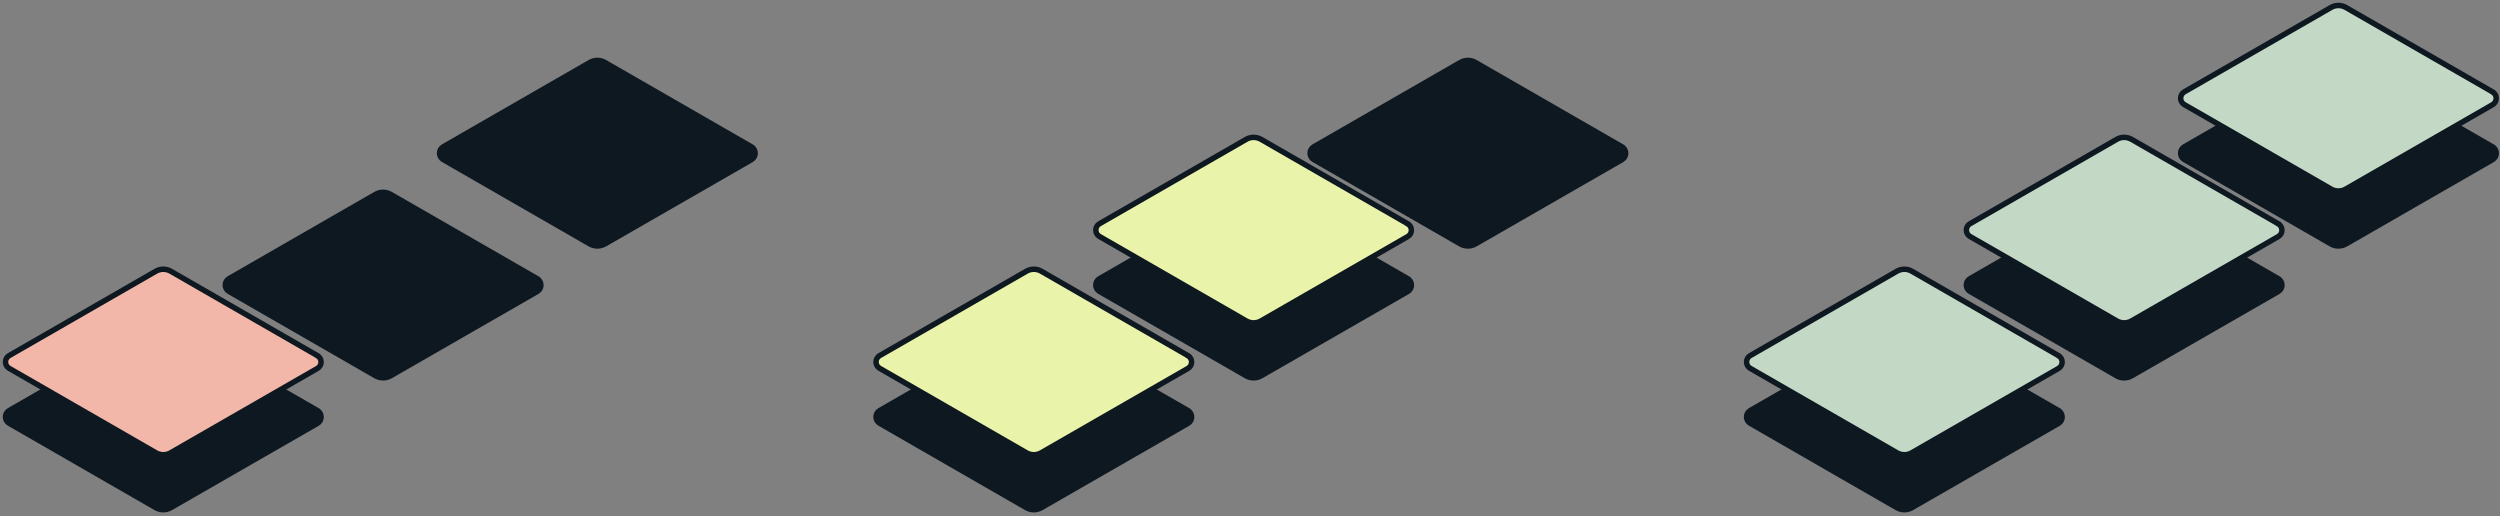
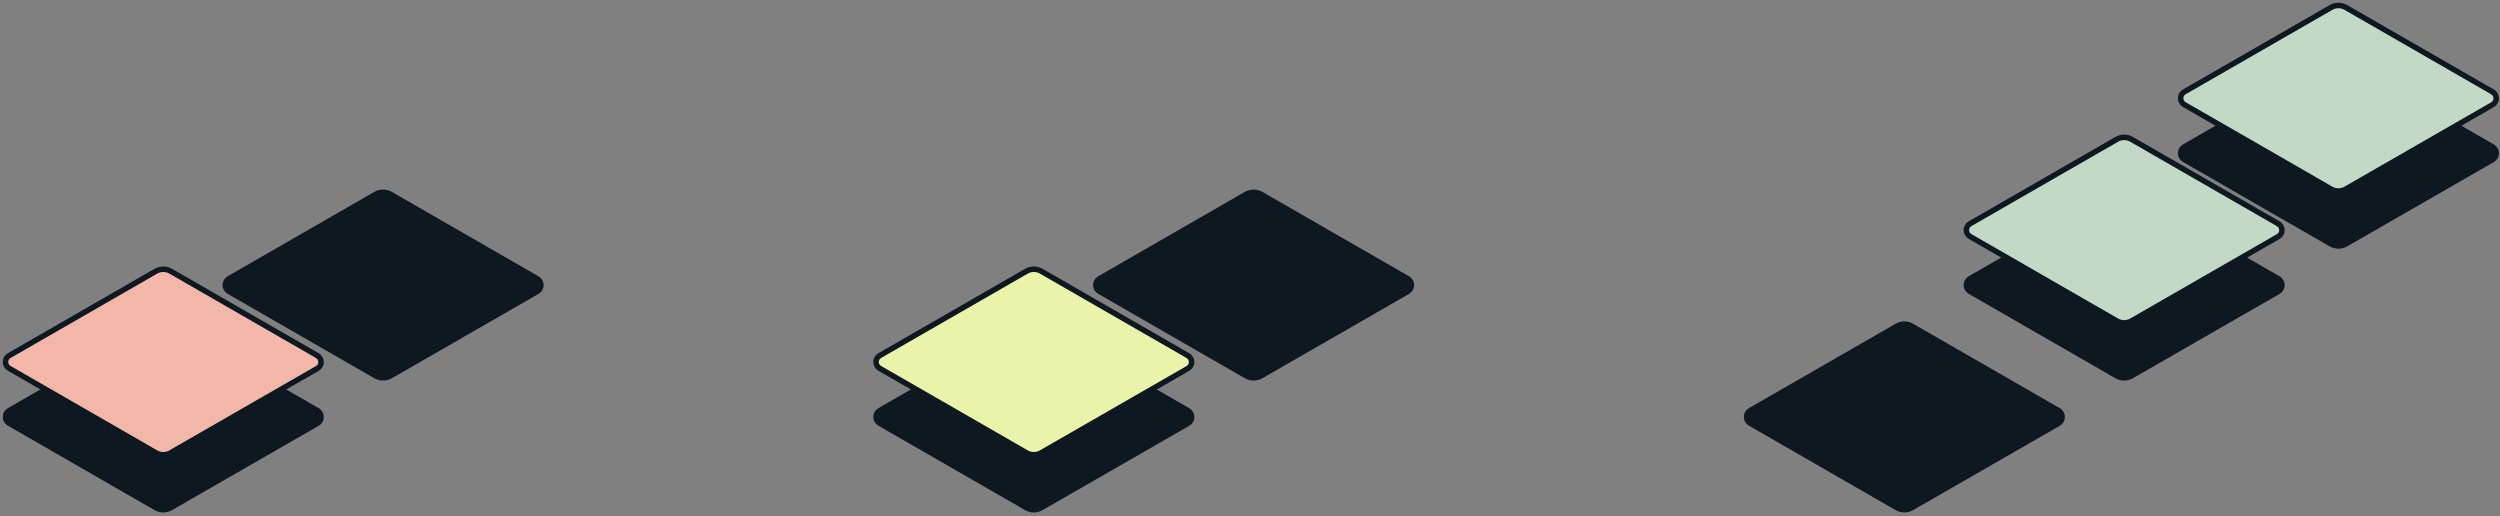
<svg xmlns="http://www.w3.org/2000/svg" width="455" height="94" viewBox="0 0 455 94" fill="none">
  <rect x="0" y="0" width="455" height="94" fill="#808080" stroke="none" />
  <path d="M97.767 50.725L71.064 35.357C70.23 34.881 69.208 34.881 68.374 35.357L41.671 50.718C40.777 51.235 40.777 52.522 41.671 53.038L68.374 68.407C69.208 68.883 70.23 68.883 71.064 68.407L97.767 53.052C98.661 52.536 98.661 51.248 97.767 50.732V50.725Z" fill="#0E1821" stroke="#0E1821" stroke-miterlimit="10" />
  <path d="M57.766 74.725L31.064 59.357C30.23 58.881 29.207 58.881 28.373 59.357L1.671 74.719C0.776 75.235 0.776 76.522 1.671 77.038L28.373 92.407C29.207 92.883 30.23 92.883 31.064 92.407L57.766 77.052C58.661 76.536 58.661 75.248 57.766 74.732V74.725Z" fill="#0E1821" stroke="#0E1821" stroke-miterlimit="10" />
  <path d="M57.766 64.725L31.064 49.357C30.23 48.881 29.207 48.881 28.373 49.357L1.671 64.719C0.776 65.235 0.776 66.522 1.671 67.038L28.373 82.407C29.207 82.883 30.23 82.883 31.064 82.407L57.766 67.052C58.661 66.536 58.661 65.248 57.766 64.732V64.725Z" fill="#F3B7AA" stroke="#0E1821" stroke-miterlimit="10" />
-   <path d="M136.767 26.725L110.064 11.357C109.23 10.881 108.208 10.881 107.374 11.357L80.671 26.718C79.777 27.235 79.777 28.522 80.671 29.038L107.374 44.407C108.208 44.883 109.23 44.883 110.064 44.407L136.767 29.052C137.661 28.536 137.661 27.248 136.767 26.732V26.725Z" fill="#0E1821" stroke="#0E1821" stroke-miterlimit="10" />
  <path d="M256.204 50.725L229.502 35.357C228.668 34.881 227.645 34.881 226.811 35.357L200.109 50.718C199.214 51.235 199.214 52.522 200.109 53.038L226.811 68.407C227.645 68.883 228.668 68.883 229.502 68.407L256.204 53.052C257.099 52.536 257.099 51.248 256.204 50.732V50.725Z" fill="#0E1821" stroke="#0E1821" stroke-miterlimit="10" />
  <path d="M216.204 74.725L189.501 59.357C188.667 58.881 187.645 58.881 186.811 59.357L160.108 74.719C159.214 75.235 159.214 76.522 160.108 77.038L186.811 92.407C187.645 92.883 188.667 92.883 189.501 92.407L216.204 77.052C217.098 76.536 217.098 75.248 216.204 74.732V74.725Z" fill="#0E1821" stroke="#0E1821" stroke-miterlimit="10" />
-   <path d="M295.204 26.725L268.502 11.357C267.668 10.881 266.645 10.881 265.811 11.357L239.109 26.718C238.214 27.235 238.214 28.522 239.109 29.038L265.811 44.407C266.645 44.883 267.668 44.883 268.502 44.407L295.204 29.052C296.099 28.536 296.099 27.248 295.204 26.732V26.725Z" fill="#0E1821" stroke="#0E1821" stroke-miterlimit="10" />
-   <path d="M256.204 40.725L229.502 25.357C228.668 24.881 227.645 24.881 226.811 25.357L200.109 40.718C199.214 41.235 199.214 42.522 200.109 43.038L226.811 58.407C227.645 58.883 228.668 58.883 229.502 58.407L256.204 43.052C257.099 42.536 257.099 41.248 256.204 40.732V40.725Z" fill="#E9F3AA" stroke="#0E1821" stroke-miterlimit="10" />
  <path d="M216.204 64.725L189.501 49.357C188.667 48.881 187.645 48.881 186.811 49.357L160.108 64.719C159.214 65.235 159.214 66.522 160.108 67.038L186.811 82.407C187.645 82.883 188.667 82.883 189.501 82.407L216.204 67.052C217.098 66.536 217.098 65.248 216.204 64.732V64.725Z" fill="#E9F3AA" stroke="#0E1821" stroke-miterlimit="10" />
  <path d="M414.642 50.725L387.939 35.357C387.105 34.881 386.083 34.881 385.249 35.357L358.546 50.718C357.652 51.235 357.652 52.522 358.546 53.038L385.249 68.407C386.083 68.883 387.105 68.883 387.939 68.407L414.642 53.052C415.536 52.536 415.536 51.248 414.642 50.732V50.725Z" fill="#0E1821" stroke="#0E1821" stroke-miterlimit="10" />
  <path d="M374.641 74.725L347.939 59.357C347.105 58.881 346.082 58.881 345.248 59.357L318.546 74.719C317.651 75.235 317.651 76.522 318.546 77.038L345.248 92.407C346.082 92.883 347.105 92.883 347.939 92.407L374.641 77.052C375.536 76.536 375.536 75.248 374.641 74.732V74.725Z" fill="#0E1821" stroke="#0E1821" stroke-miterlimit="10" />
  <path d="M453.642 26.725L426.939 11.357C426.105 10.881 425.083 10.881 424.249 11.357L397.546 26.718C396.652 27.235 396.652 28.522 397.546 29.038L424.249 44.407C425.083 44.883 426.105 44.883 426.939 44.407L453.642 29.052C454.536 28.536 454.536 27.248 453.642 26.732V26.725Z" fill="#0E1821" stroke="#0E1821" stroke-miterlimit="10" />
  <path d="M453.642 16.725L426.939 1.357C426.105 0.881 425.083 0.881 424.249 1.357L397.546 16.718C396.652 17.235 396.652 18.522 397.546 19.038L424.249 34.407C425.083 34.883 426.105 34.883 426.939 34.407L453.642 19.052C454.536 18.536 454.536 17.248 453.642 16.732V16.725Z" fill="#C3D9C6" stroke="#0E1821" stroke-miterlimit="10" />
  <path d="M414.642 40.725L387.939 25.357C387.105 24.881 386.083 24.881 385.249 25.357L358.546 40.718C357.652 41.235 357.652 42.522 358.546 43.038L385.249 58.407C386.083 58.883 387.105 58.883 387.939 58.407L414.642 43.052C415.536 42.536 415.536 41.248 414.642 40.732V40.725Z" fill="#C3D9C6" stroke="#0E1821" stroke-miterlimit="10" />
-   <path d="M374.641 64.725L347.939 49.357C347.105 48.881 346.082 48.881 345.248 49.357L318.546 64.719C317.651 65.235 317.651 66.522 318.546 67.038L345.248 82.407C346.082 82.883 347.105 82.883 347.939 82.407L374.641 67.052C375.536 66.536 375.536 65.248 374.641 64.732V64.725Z" fill="#C3D9C6" stroke="#0E1821" stroke-miterlimit="10" />
</svg>